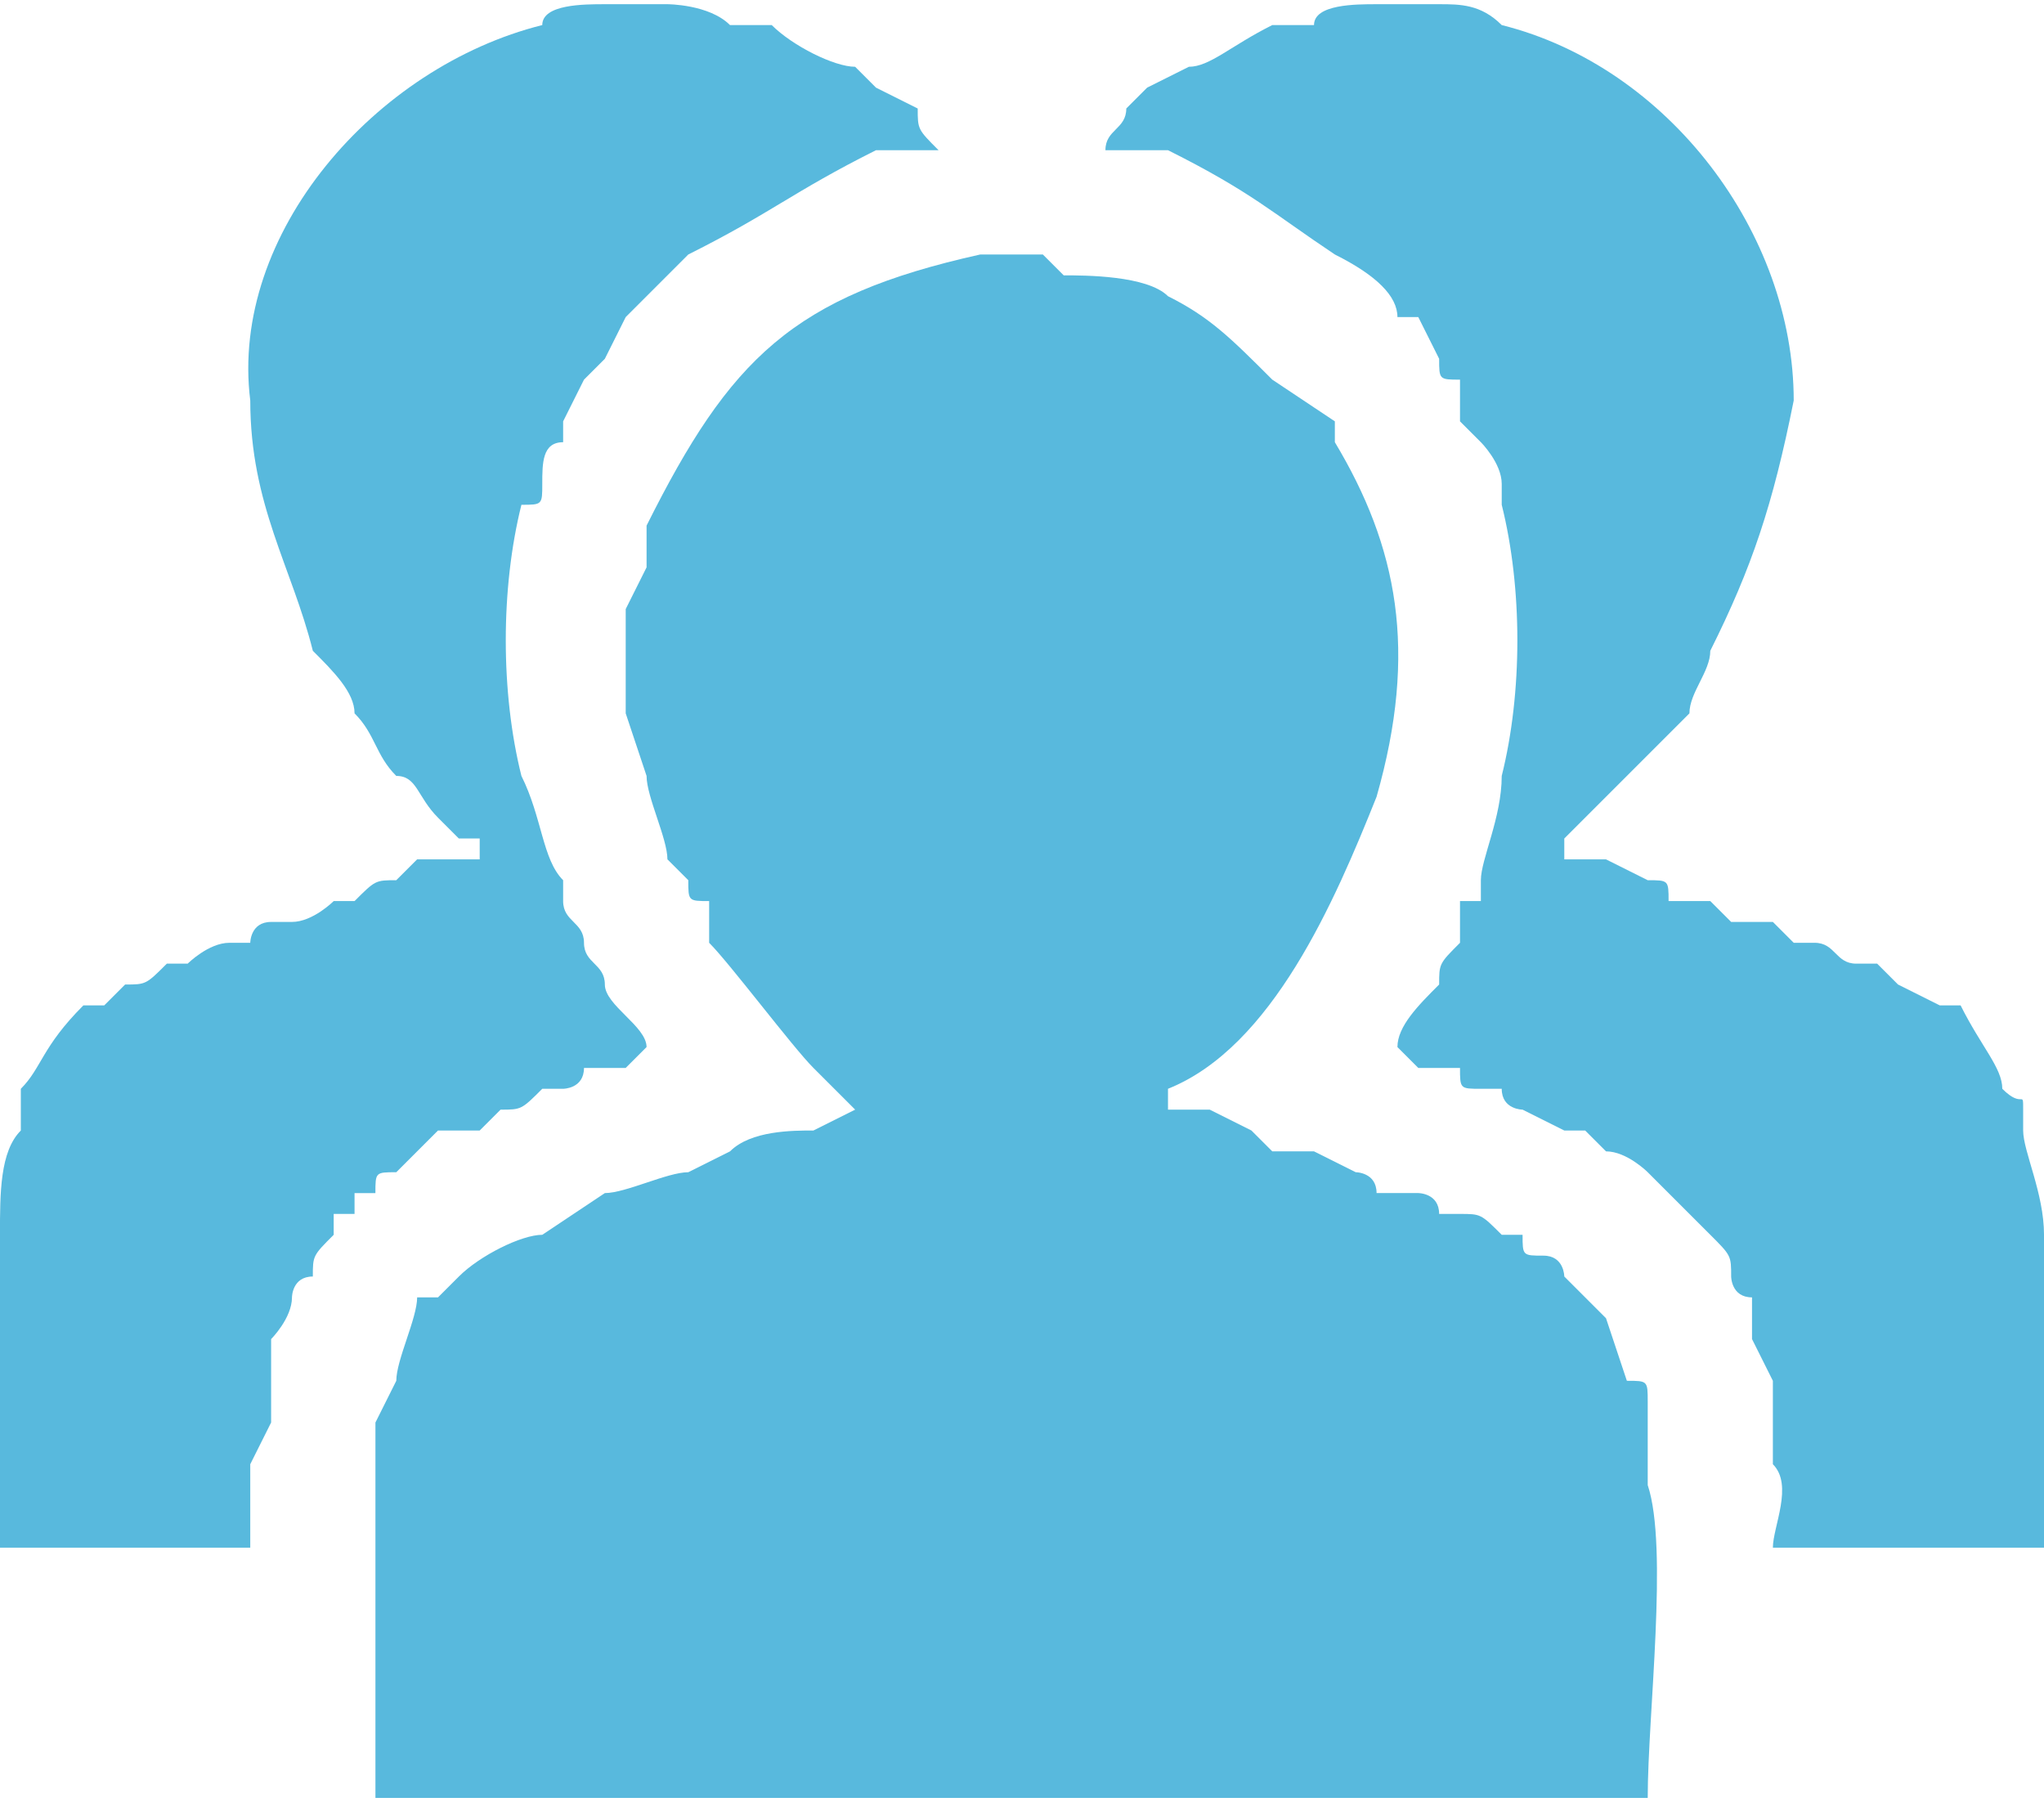
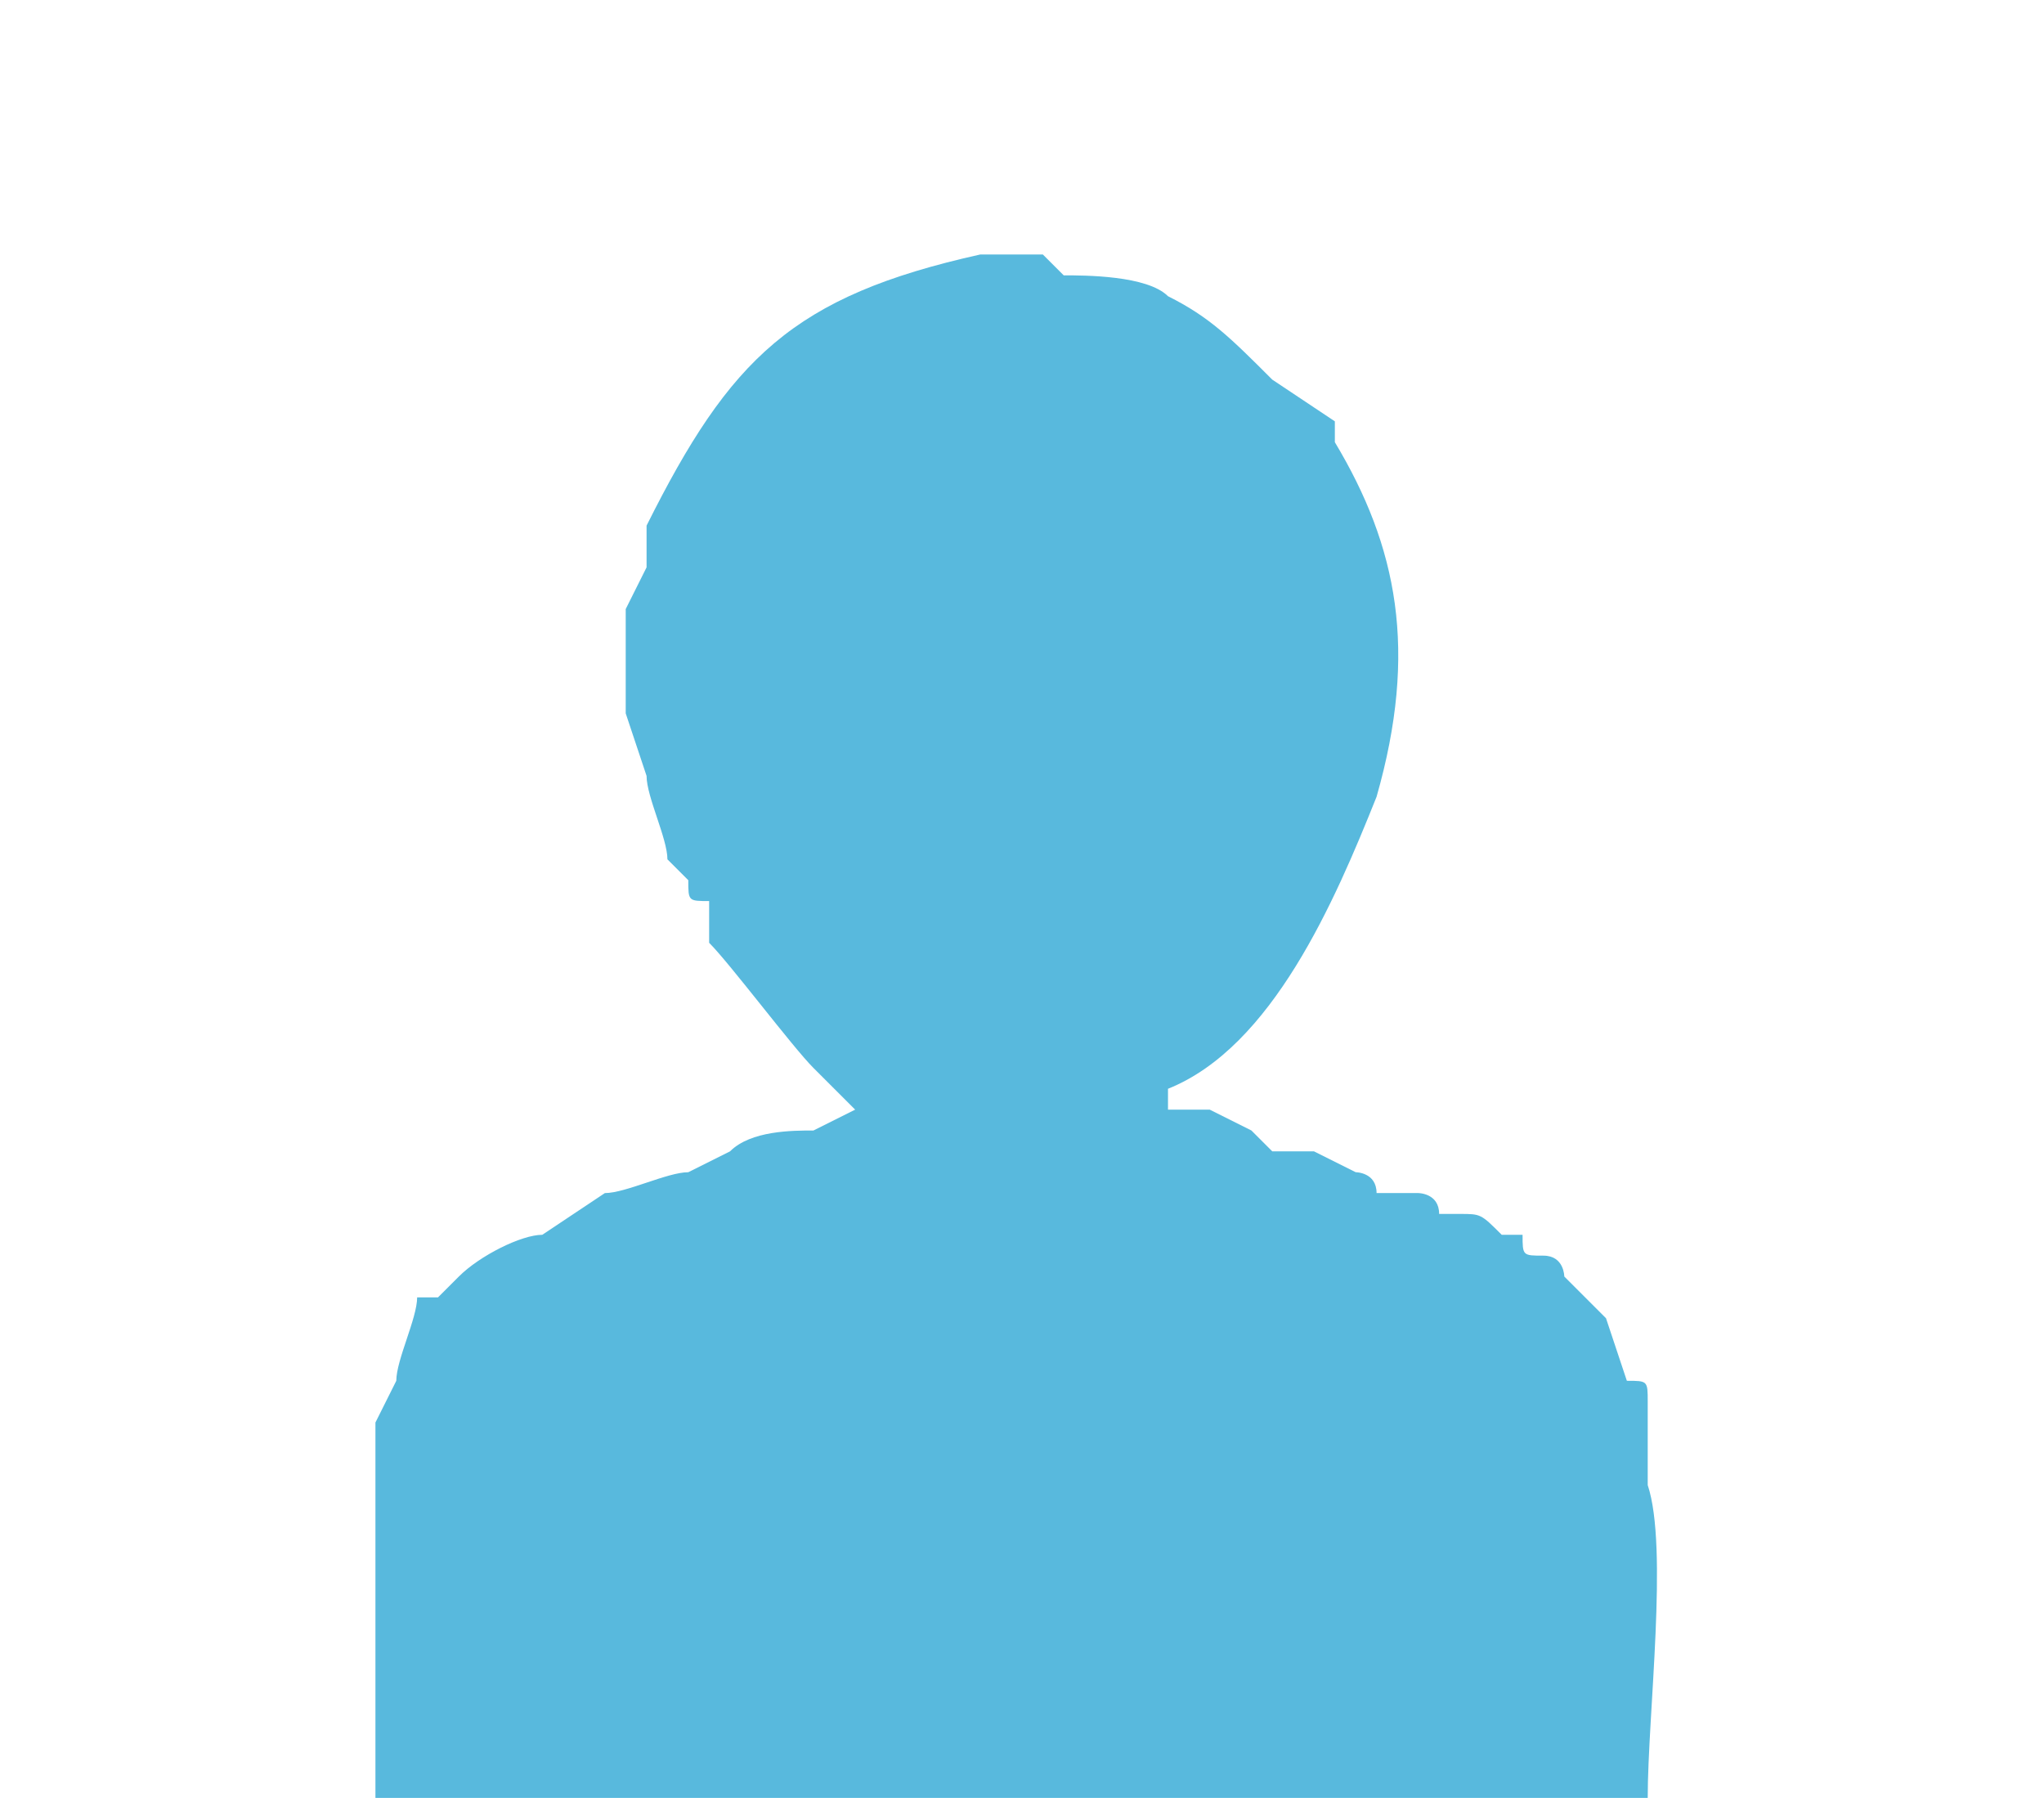
<svg xmlns="http://www.w3.org/2000/svg" xml:space="preserve" width="15.541mm" height="13.702mm" style="shape-rendering:geometricPrecision; text-rendering:geometricPrecision; image-rendering:optimizeQuality; fill-rule:evenodd; clip-rule:evenodd" viewBox="0 0 98 86">
  <defs>
    <style type="text/css">
   
    .fil0 {fill:#58B9DD}
   
  </style>
  </defs>
  <g id="Layer_x0020_1">
    <path class="fil0" d="M31 25c0,0 0,1 0,2l-1 2 0 3 0 2c0,0 1,3 1,3 0,1 1,3 1,4l1 1c0,1 0,1 1,1l0 2c1,1 4,5 5,6l1 1 0 0 1 1 -2 1c-1,0 -3,0 -4,1l-2 1c-1,0 -3,1 -4,1l-3 2c-1,0 -3,1 -4,2l-1 1c0,0 0,0 0,0l-1 0c0,1 -1,3 -1,4l-1 2c0,2 0,3 0,5 0,3 0,9 0,13 1,0 2,0 4,0l38 0c1,0 2,0 4,0l15 0c0,-4 1,-12 0,-15 0,-1 0,-2 0,-2l0 -2c0,-1 0,-1 -1,-1l-1 -3 0 0 -2 -2 0 0c0,0 0,-1 -1,-1l0 0c0,0 0,0 0,0 -1,0 -1,0 -1,-1l-1 0c-1,-1 -1,-1 -2,-1l-1 0c0,-1 -1,-1 -1,-1l-2 0c0,-1 -1,-1 -1,-1l-2 -1c0,0 0,0 -1,0l-1 0c-1,-1 -1,-1 -1,-1l-2 -1c0,0 -1,0 -2,0 0,0 0,0 0,-1 5,-2 8,-9 10,-14 2,-7 1,-12 -2,-17l0 -1 -3 -2c-2,-2 -3,-3 -5,-4 -1,-1 -4,-1 -5,-1l-1 -1 -3 0c-9,2 -12,5 -16,13zm48 61l0 0c0,0 0,0 0,0l0 0c0,0 0,0 0,0z" />
-     <path class="fil0" d="M63 1l-2 0c-2,1 -3,2 -4,2 0,0 0,0 0,0 0,0 0,0 0,0l-2 1 0 0 -1 1c0,1 -1,1 -1,2l0 0c1,0 2,0 3,0 4,2 5,3 8,5 2,1 3,2 3,3l1 0 1 2c0,1 0,1 1,1l0 2 1 1c0,0 1,1 1,2 0,1 0,1 0,1 1,4 1,9 0,13 0,2 -1,4 -1,5l0 1 -1 0c0,1 0,1 0,2 -1,1 -1,1 -1,2 -1,1 -2,2 -2,3l1 1c0,0 0,0 0,0l2 0c0,1 0,1 1,1l1 0c0,1 1,1 1,1l2 1 1 0 1 1 0 0c1,0 2,1 2,1 0,0 0,0 1,1 0,0 0,0 0,0l1 1c0,0 0,0 0,0 1,1 1,1 1,1 1,1 1,1 1,2 0,0 0,1 1,1 0,1 0,2 0,2l1 2 0 1c0,0 0,0 0,1l0 2 0 0c1,1 0,3 0,4 1,0 1,0 2,0 1,0 3,0 5,0 0,0 4,0 4,0 1,0 1,0 2,0l0 -15c0,-2 -1,-4 -1,-5l0 -1c0,-1 0,0 -1,-1 0,-1 -1,-2 -2,-4l-1 0 0 0 -2 -1c0,0 0,0 -1,-1l-1 0c-1,0 -1,-1 -2,-1l-1 0c0,0 -1,-1 -1,-1l-2 0c0,0 -1,-1 -1,-1l-2 0c0,-1 0,-1 -1,-1l-2 -1c0,0 0,0 -1,0l-1 0c0,-1 0,0 0,-1l0 0 1 -1c1,-1 2,-2 2,-2 1,-1 2,-2 3,-3 0,-1 1,-2 1,-3 2,-4 3,-7 4,-12 0,-8 -6,-16 -14,-18 -1,-1 -2,-1 -3,-1 -1,0 -2,0 -3,0 -1,0 -3,0 -3,1z" />
-     <path class="fil0" d="M35 1l2 0c1,1 3,2 4,2 0,0 0,0 0,0 0,0 0,0 0,0l1 1 0 0 2 1c0,1 0,1 1,2l-1 0c-1,0 -1,0 -2,0 -4,2 -5,3 -9,5 -1,1 -2,2 -3,3l0 0 -1 2c-1,1 -1,1 -1,1l-1 2 0 1c-1,0 -1,1 -1,2 0,1 0,1 -1,1 -1,4 -1,9 0,13 1,2 1,4 2,5l0 1 0 0c0,1 1,1 1,2 0,1 1,1 1,2 0,1 2,2 2,3l-1 1c0,0 0,0 -1,0l-1 0c0,1 -1,1 -1,1l-1 0c-1,1 -1,1 -2,1l-1 1 -2 0 -1 1 0 0c0,0 -1,1 -1,1 -1,0 -1,0 -1,1 -1,0 0,0 -1,0l0 1c-1,0 0,0 -1,0 0,1 0,1 0,1 -1,1 -1,1 -1,2 -1,0 -1,1 -1,1 0,1 -1,2 -1,2l0 2 0 1c0,0 0,0 0,1l-1 2 0 0c0,1 0,3 0,4 0,0 -1,0 -1,0 -3,0 -7,0 -9,0 -1,0 -1,0 -2,0l0 -15c0,-2 0,-4 1,-5l0 -1c0,-1 0,0 0,-1 1,-1 1,-2 3,-4l1 0 0 0 1 -1c1,0 1,0 2,-1l1 0c0,0 1,-1 2,-1l1 0c0,0 0,-1 1,-1l1 0c1,0 2,-1 2,-1l1 0c1,-1 1,-1 2,-1l1 -1c1,0 1,0 1,0l2 0c0,-1 0,0 0,-1l-1 0 -1 -1c-1,-1 -1,-2 -2,-2 -1,-1 -1,-2 -2,-3 0,-1 -1,-2 -2,-3 -1,-4 -3,-7 -3,-12 -1,-8 6,-16 14,-18 0,-1 2,-1 3,-1 1,0 2,0 3,0 0,0 2,0 3,1z" />
  </g>
</svg>